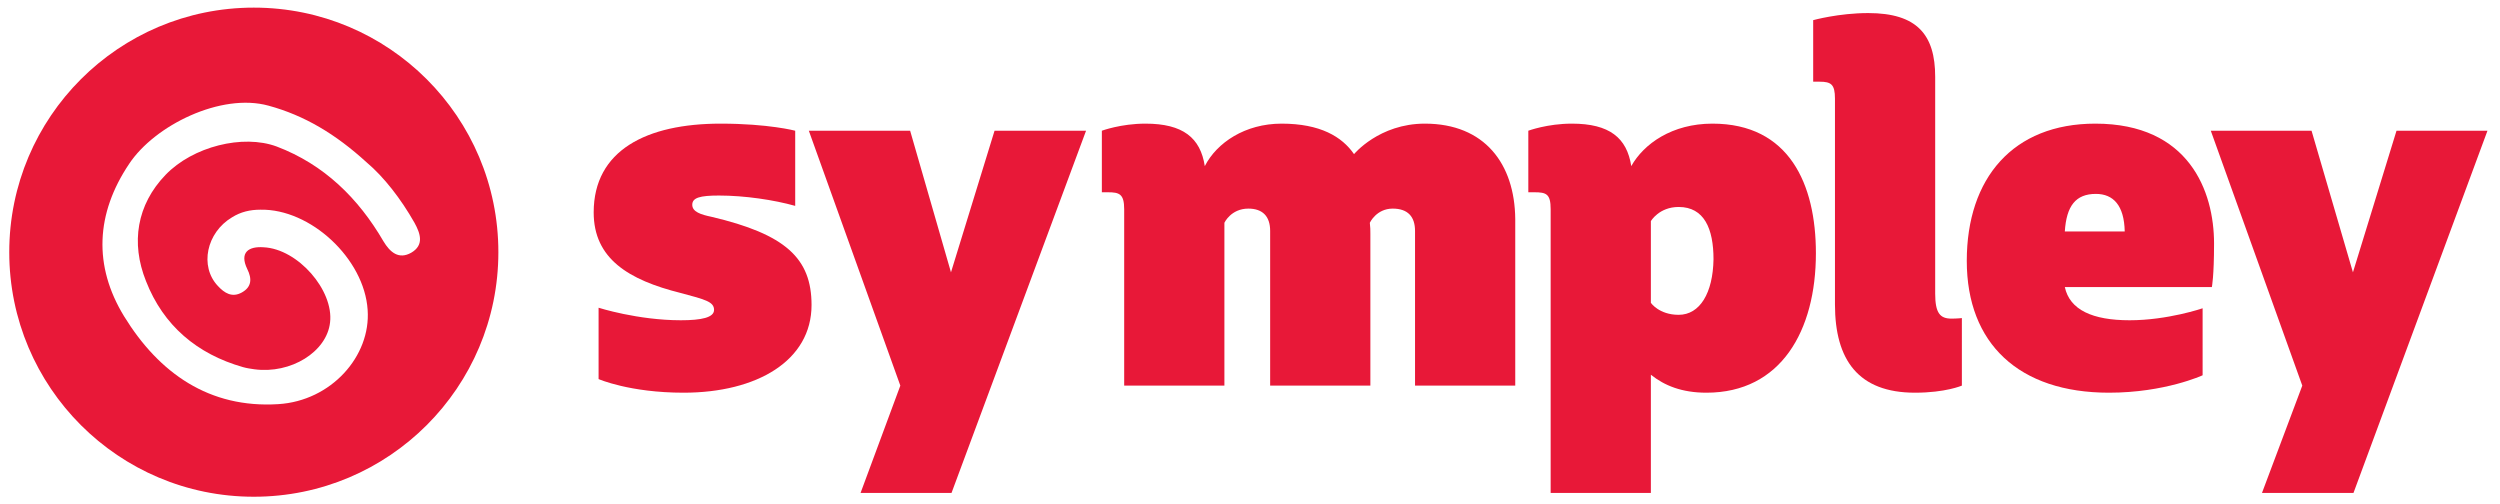
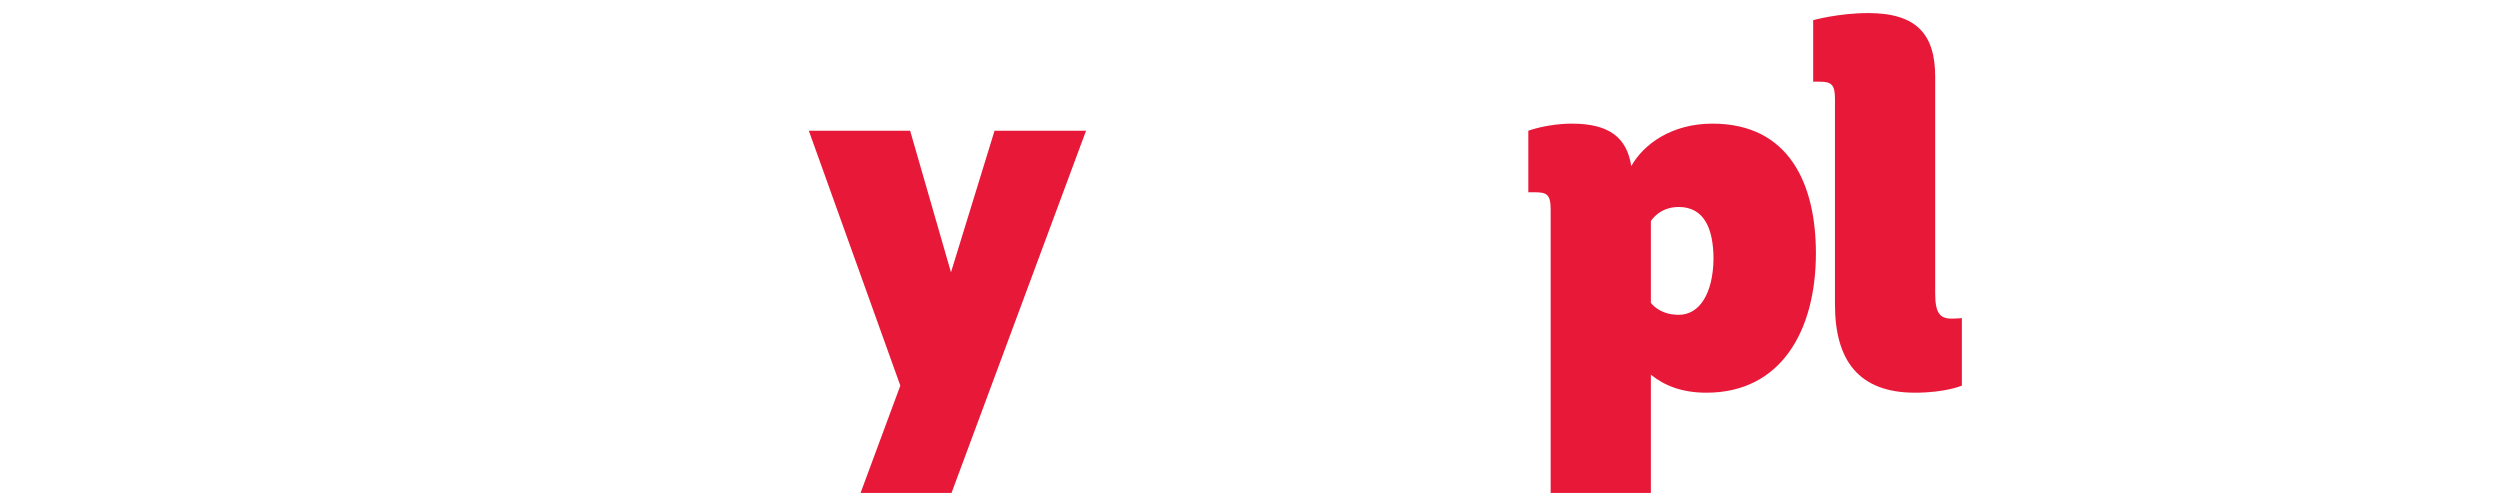
<svg xmlns="http://www.w3.org/2000/svg" id="Layer_1" x="0px" y="0px" viewBox="0 0 459 92.5" style="enable-background:new 0 0 459 92.5;" xml:space="preserve">
  <style type="text/css">	.st0{fill:#E81838;}</style>
  <g>
-     <path class="st0" d="M130.6,39.8c-1.9-0.4-3.5-0.9-3.5-2.2s1.4-1.7,4.9-1.7c4.7,0,10.1,0.8,14,1.9V24c0,0-4.9-1.3-13.7-1.3  c-13.6,0-23.3,4.9-23.3,16.3c0,8.5,6.4,12.4,16,14.8c4.5,1.2,6.1,1.6,6.1,3.1c0,1.4-2.3,1.9-6.1,1.9c-7.9,0-15.1-2.3-15.1-2.3v13.1  c0,0,5.7,2.5,15.6,2.5C139,72.1,149,66.2,149,56C149,47.4,144.2,43,130.6,39.8z" />
    <polygon class="st0" points="174.6,50 167.1,24 148.5,24 165.3,70.8 158,90.5 174.7,90.5 199.4,24 182.6,24  " />
-     <path class="st0" d="M261.6,22.7c-8.4,0-13,5.6-13,5.6c-2.2-3.2-6.2-5.6-13.3-5.6c-6.7,0-11.9,3.5-14.1,7.8  c-0.8-5.2-4-7.8-10.9-7.8c-4.5,0-8,1.3-8,1.3v11.3h1.1c2.1,0,3,0.3,3,3.1v32.4h18.4V40.9c0,0,1.2-2.6,4.4-2.6c2.6,0,4,1.4,4,4.1  v28.4h18.4V42.9c0-0.6,0-1.2-0.1-2c0,0,1.2-2.6,4.2-2.6c2.8,0,4.1,1.5,4.1,4.1v28.4h18.4V40.2C278.1,30.1,272.6,22.7,261.6,22.7z" />
    <path class="st0" d="M314.4,22.7c-7.4,0-12.6,3.7-14.9,7.8c-0.8-5.2-4-7.8-10.9-7.8c-4.5,0-8,1.3-8,1.3v11.3h1.1c2.2,0,3,0.3,3,3.1  v52.1h18.4V68.8c2.5,2,5.7,3.3,10.2,3.3c13.7,0,20.1-11.4,20.1-25.6C333.4,33.8,328.5,22.7,314.4,22.7z M308.2,57.8  c-3.6,0-5.1-2.2-5.1-2.2v-15c0,0,1.5-2.6,5.1-2.6c4.7,0,6.4,4,6.4,9.6C314.5,53.8,312.1,57.8,308.2,57.8z" />
    <path class="st0" d="M355.3,53.9V14.1c0-7.7-3.3-11.7-12.3-11.7c-5.4,0-10.1,1.3-10.1,1.3V15h1.2c2.1,0,2.8,0.5,2.8,3.1v37.8  c0,10.2,4.3,16.2,14.7,16.2c5.6,0,8.6-1.3,8.6-1.3V58.4c0,0-0.9,0.1-1.9,0.1C356.2,58.5,355.3,57.5,355.3,53.9z" />
-     <path class="st0" d="M384.7,22.7c-15.1,0-23.6,10-23.6,25.2s9.6,24.2,26.1,24.2c10.3,0,17.2-3.2,17.2-3.2V56.6  c0,0-6.4,2.2-13.4,2.2c-6.8,0-11-1.9-11.9-6.1h27c0,0,0.4-1.9,0.4-8C406.5,35.1,401.9,22.7,384.7,22.7z M379.1,42.5  c0.3-4.7,2-6.9,5.7-6.9c3.2,0,5.2,2.1,5.3,6.9H379.1z" />
-     <polygon class="st0" points="440,24 432,50 424.4,24 405.9,24 422.7,70.8 415.3,90.5 432.1,90.5 456.7,24  " />
  </g>
-   <path class="st0" d="M46.6,1.4C21.8,1.4,1.7,21.5,1.7,46.3c0,24.8,20.1,44.9,44.9,44.9c24.8,0,44.9-20.1,44.9-44.9 C91.5,21.5,71.4,1.4,46.6,1.4z M75.5,46.4c-2.3,1.3-3.9-0.1-5.1-2.1c-4.6-7.9-10.9-14.1-19.6-17.4c-6.2-2.3-15.4,0-20.4,5.2 c-5.3,5.5-6.4,12.5-3.6,19.5C30,59.8,36.2,65,44.6,67.4c0.7,0.2,1.4,0.3,2.1,0.4c6.7,0.9,13.3-3.2,13.9-8.6 c0.7-5.9-5.9-13.5-12.2-13.8c-2.7-0.2-4.5,0.9-3,4c0.9,1.8,0.8,3.3-1,4.3c-1.8,1-3.2,0.1-4.4-1.2c-3.4-3.6-2.1-9.8,2.6-12.6 c1.6-1,3.3-1.4,5.2-1.4c9.2-0.2,19.1,9,19.7,18.4c0.6,8.5-6.7,16.7-16.4,17.3C38.4,75,29.2,68.5,22.8,58.1c-5.7-9.3-5.2-18.9,0.9-28 C28.4,23,40.6,17,49.3,19.4c6.6,1.8,12.3,5.2,18,10.4c3.2,2.7,6.3,6.7,8.8,11.1C77.2,42.9,77.9,45,75.5,46.4z" />
</svg>